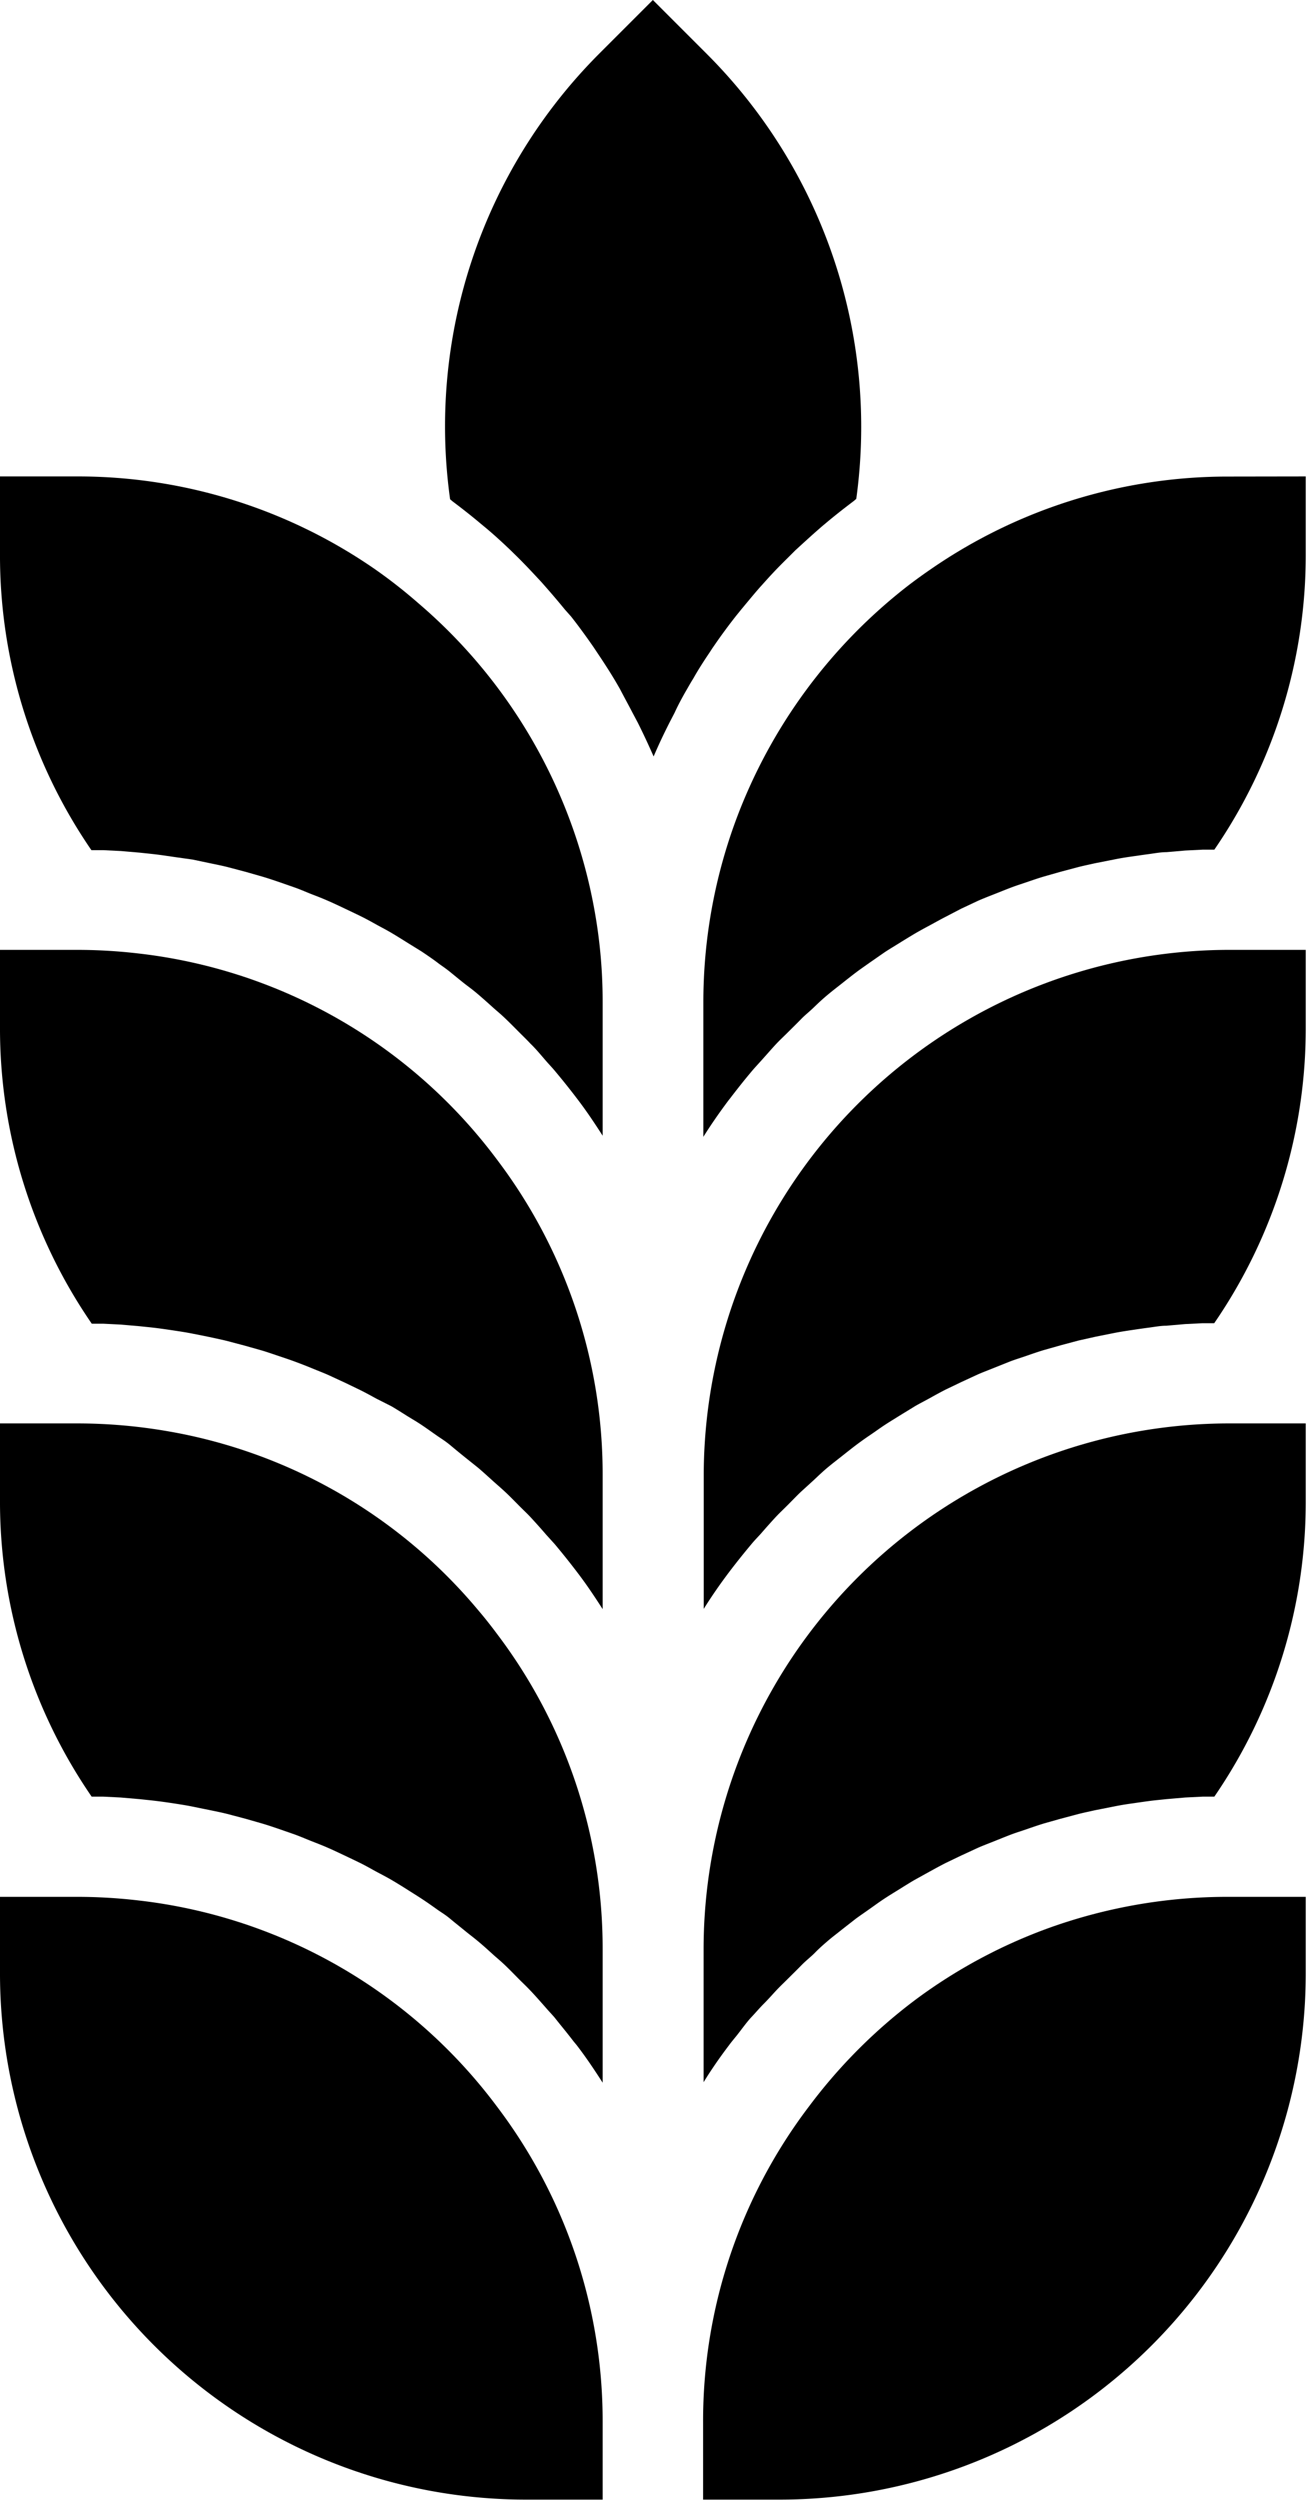
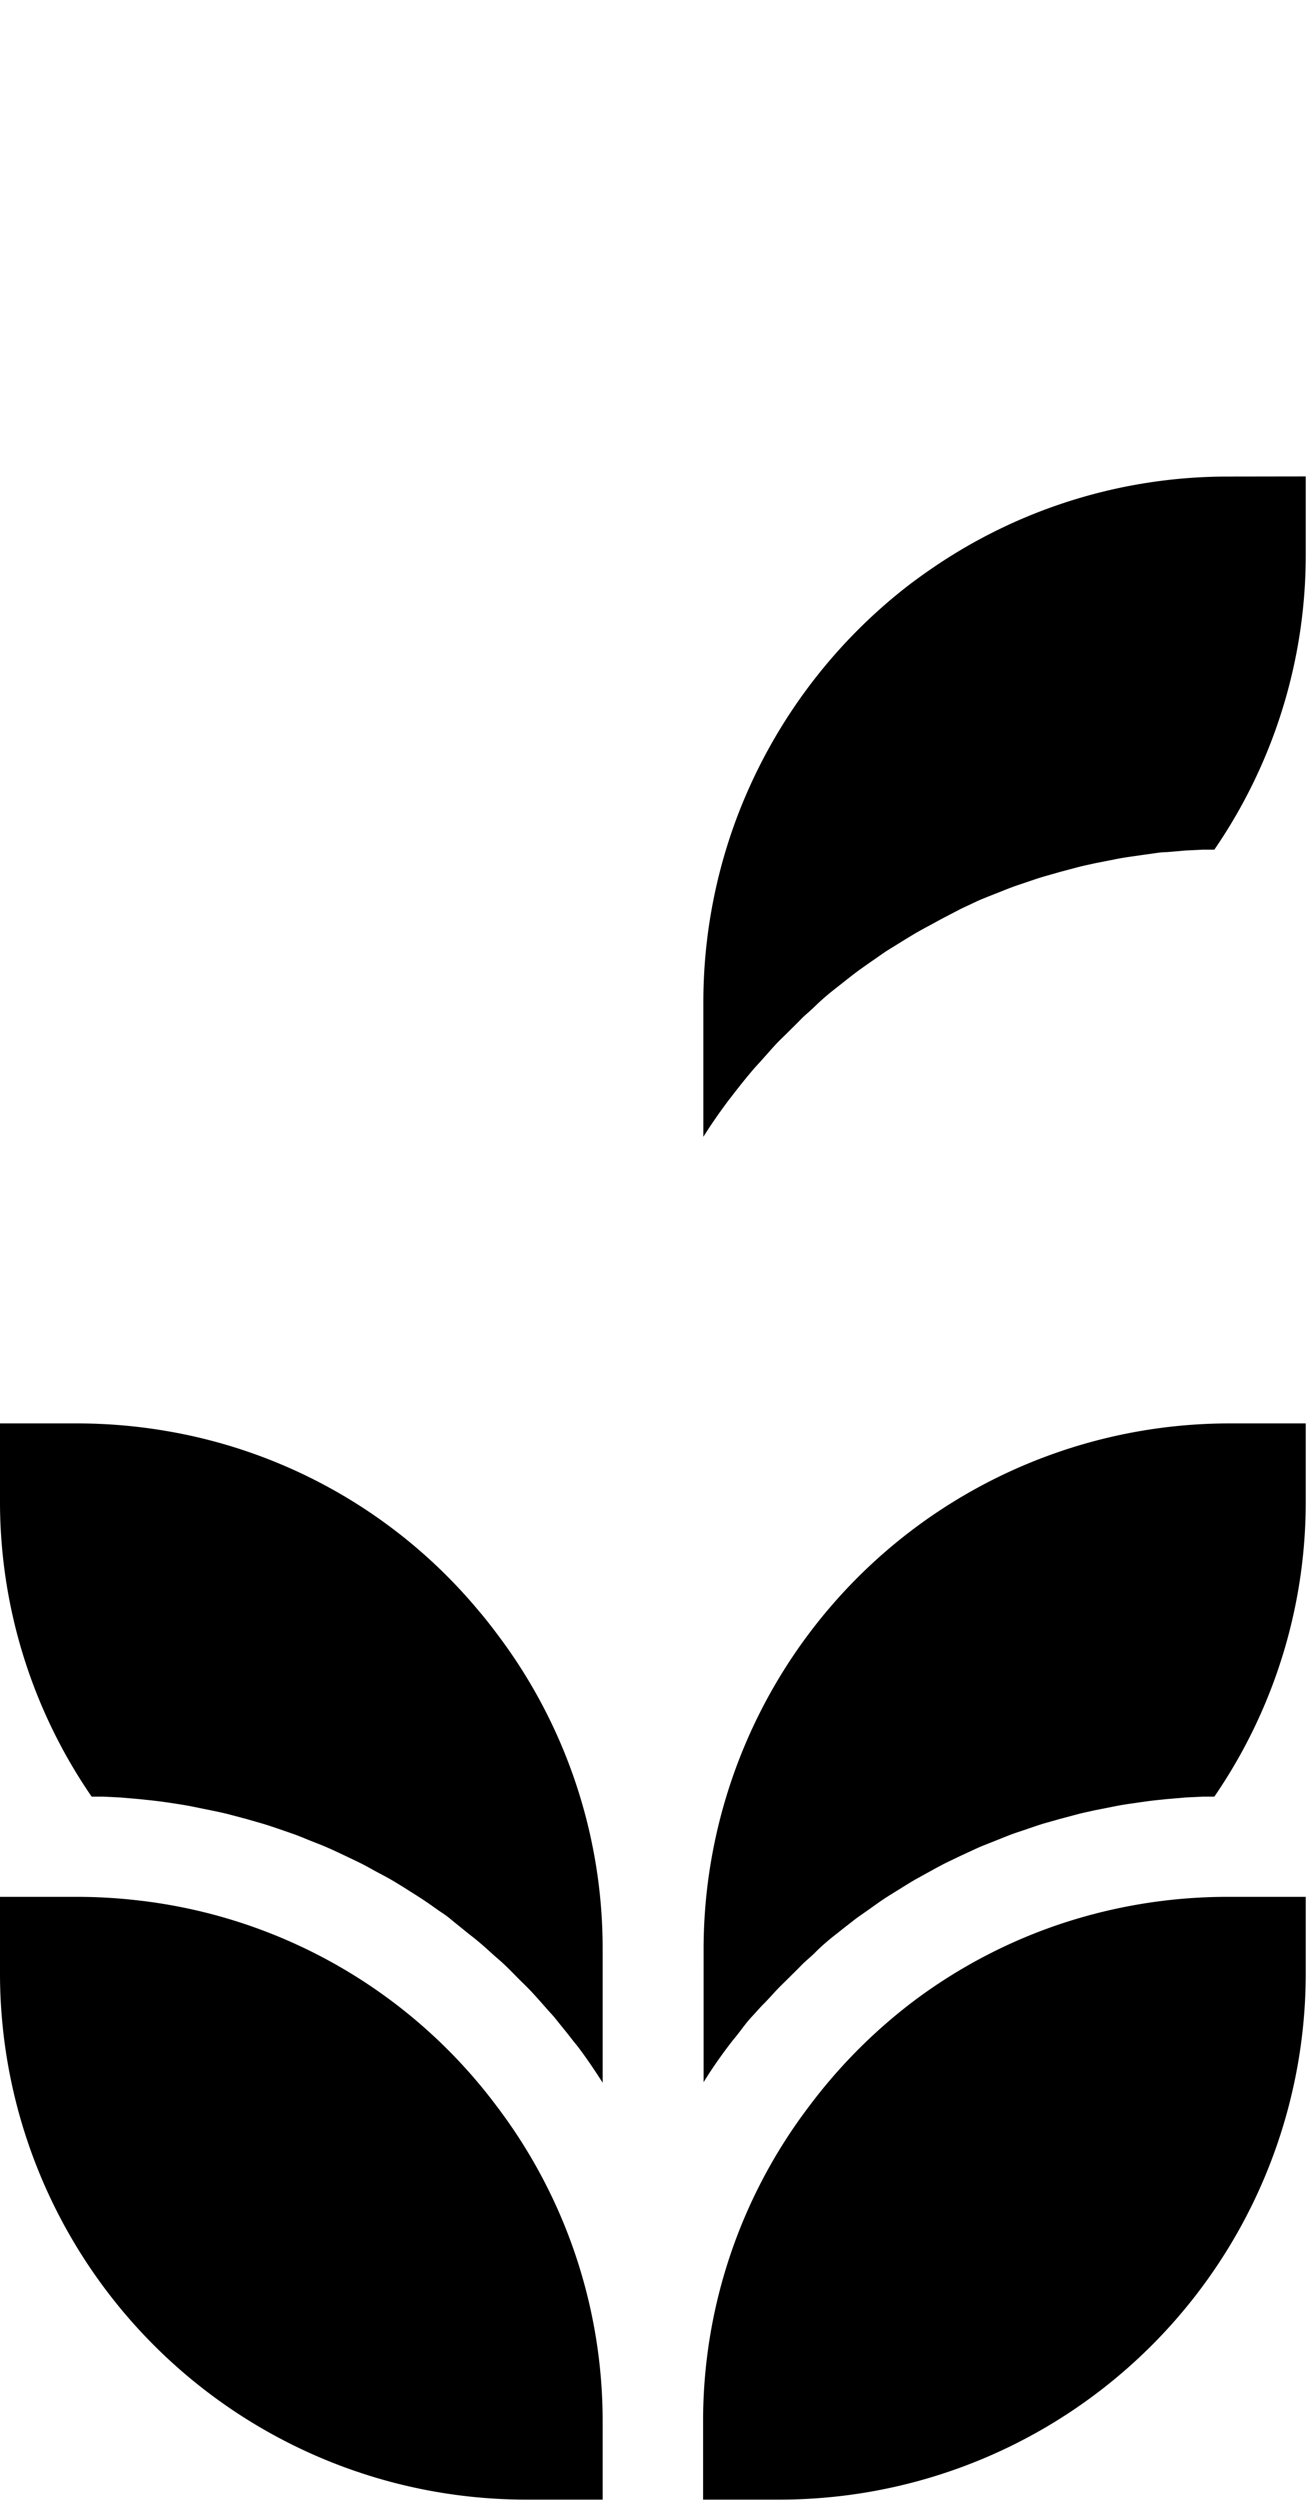
<svg xmlns="http://www.w3.org/2000/svg" height="199.1" preserveAspectRatio="xMidYMid meet" version="1.0" viewBox="-0.0 0.0 104.1 199.1" width="104.1" zoomAndPan="magnify">
  <g id="change1_1">
    <path d="M104,151.05v6.13a41.91,41.91,0,0,1-41.87,41.87H56v-6.13a41.4,41.4,0,0,1,8.42-25.16A42.21,42.21,0,0,1,73,159.18a41.48,41.48,0,0,1,10.51-5.64,42.07,42.07,0,0,1,14.32-2.49Z" fill="inherit" />
    <path d="M48,192.92v6.13H41.87A41.91,41.91,0,0,1,0,157.18v-6.13H6.13a42.2,42.2,0,0,1,4.92.29,41.48,41.48,0,0,1,28.54,16.42A41.45,41.45,0,0,1,48,192.92Z" fill="inherit" />
    <path d="M48,155.22v10.63c-.64-1-1.31-2-2-2.9-.11-.15-.23-.28-.34-.42-.48-.63-1-1.25-1.48-1.86-.24-.28-.5-.55-.74-.83-.4-.45-.78-.89-1.19-1.32s-.57-.57-.86-.86-.77-.79-1.17-1.17-.62-.55-.93-.83-.79-.72-1.2-1.06-.67-.53-1-.8-.81-.65-1.23-1-.7-.5-1.05-.75-.83-.59-1.26-.87-.74-.47-1.1-.7-.86-.54-1.29-.79-.77-.42-1.16-.63-.87-.49-1.32-.71-.79-.38-1.19-.57-.9-.43-1.36-.63-.82-.34-1.23-.5-.92-.38-1.38-.55l-1.26-.44c-.47-.16-.94-.32-1.42-.46l-1.29-.37-1.44-.38c-.44-.11-.88-.2-1.32-.29l-1.47-.3c-.44-.09-.89-.16-1.34-.23s-1-.15-1.49-.21-.91-.1-1.37-.15l-1.5-.13-1.39-.07c-.31,0-.62,0-.93,0A41.44,41.44,0,0,1,0,119.47v-6.12H6.13a42.33,42.33,0,0,1,7.33.64A41.34,41.34,0,0,1,38,128.12c.53.62,1.05,1.27,1.54,1.93h0A41.48,41.48,0,0,1,48,155.22Z" fill="inherit" />
    <path d="M104,113.35v6.12a41.44,41.44,0,0,1-7.28,23.6c-.31,0-.62,0-.93,0l-1.39.07-1.5.13c-.46.05-.92.09-1.37.15s-1,.14-1.49.21-.9.14-1.34.23l-1.47.29c-.44.1-.88.19-1.32.3l-1.43.38-1.31.37c-.46.14-.93.3-1.39.46s-.86.28-1.28.44-.91.36-1.36.54-.85.33-1.26.51l-1.32.61-1.23.59c-.43.22-.85.45-1.27.68l-1.21.67c-.41.24-.81.49-1.21.74s-.8.49-1.18.74-.78.54-1.16.81-.78.54-1.16.82l-1.1.86c-.37.3-.76.59-1.12.9s-.7.61-1,.92-.73.64-1.08,1-.66.66-1,1-.7.68-1,1-.64.71-1,1.07-.65.71-1,1.08-.74.92-1.11,1.39c-.23.29-.47.57-.69.87-.72.95-1.39,1.92-2,2.91V155.22a41.89,41.89,0,0,1,41.87-41.87Z" fill="inherit" />
-     <path d="M104,75.64v6.13a41.44,41.44,0,0,1-7.29,23.6c-.31,0-.61,0-.92,0l-1.4.07-1.49.13c-.46,0-.92.09-1.38.15s-1,.14-1.47.21-.91.14-1.36.23l-1.45.29-1.34.3-1.42.38-1.31.37c-.47.14-.93.3-1.39.46s-.86.28-1.29.44l-1.35.54c-.42.17-.85.33-1.26.51l-1.32.61-1.23.59c-.43.22-.85.45-1.28.69s-.8.42-1.19.65l-1.24.76c-.38.24-.78.48-1.16.73s-.79.55-1.19.82-.75.52-1.12.8-.77.6-1.15.9-.72.56-1.08.86-.73.65-1.1,1l-1,.91c-.37.35-.73.73-1.09,1.09s-.63.61-.93.93-.79.87-1.18,1.32c-.25.28-.51.54-.75.83-.62.74-1.23,1.5-1.82,2.28-.71.94-1.38,1.91-2,2.9V117.52A41.9,41.9,0,0,1,97.87,75.64Z" fill="inherit" />
-     <path d="M48,117.52v10.62c-.64-1-1.31-2-2-2.9-.59-.78-1.2-1.54-1.82-2.28l-.67-.74q-.62-.72-1.26-1.41c-.27-.29-.56-.56-.84-.84s-.78-.8-1.19-1.18-.63-.56-.94-.84-.79-.72-1.19-1.06l-1-.8c-.4-.32-.8-.65-1.22-1s-.7-.51-1.06-.76-.83-.59-1.25-.87-.74-.46-1.11-.69-.85-.54-1.28-.79L30,111.39c-.44-.24-.87-.48-1.32-.7s-.8-.39-1.2-.58l-1.34-.62c-.41-.18-.83-.34-1.24-.51s-.92-.37-1.38-.54-.85-.3-1.27-.44-.93-.32-1.4-.46l-1.31-.37-1.43-.38c-.44-.11-.88-.2-1.33-.3l-1.45-.29c-.45-.09-.9-.16-1.36-.23s-1-.15-1.47-.21-.92-.1-1.38-.15l-1.49-.13-1.4-.07c-.31,0-.61,0-.92,0A41.44,41.44,0,0,1,0,81.77V75.64H6.13a42.2,42.2,0,0,1,4.92.29A41.48,41.48,0,0,1,39.59,92.35,41.48,41.48,0,0,1,48,117.52Z" fill="inherit" />
-     <path d="M48,79.81V90.44c-.64-1-1.31-2-2-2.9-.59-.78-1.2-1.54-1.82-2.28-.21-.25-.43-.48-.65-.73-.42-.48-.84-1-1.28-1.42-.26-.28-.54-.55-.81-.82s-.81-.82-1.22-1.21-.61-.54-.91-.81-.81-.73-1.22-1.08-.66-.53-1-.79-.82-.66-1.24-1-.69-.5-1-.74-.84-.6-1.27-.89l-1.1-.68c-.43-.27-.86-.54-1.3-.8s-.76-.42-1.14-.63-.88-.49-1.33-.71-.79-.38-1.19-.57-.9-.43-1.36-.63-.81-.34-1.23-.5-.91-.38-1.38-.55l-1.26-.44c-.47-.16-.94-.32-1.42-.46l-1.29-.37-1.44-.38c-.44-.11-.88-.2-1.32-.29l-1.47-.31L14,68.26c-.5-.07-1-.15-1.49-.21s-.91-.1-1.37-.15l-1.5-.13L8.21,67.7c-.31,0-.62,0-.93,0A41.43,41.43,0,0,1,0,44.07V37.94H6.13a41.56,41.56,0,0,1,23.71,7.37A40.19,40.19,0,0,1,33.28,48,41.91,41.91,0,0,1,47.54,73.63h0A40.84,40.84,0,0,1,48,79.81Z" fill="inherit" />
    <path d="M104,37.94v6.13a41.43,41.43,0,0,1-7.28,23.59c-.31,0-.62,0-.93,0l-1.39.07-1.5.13c-.46,0-.92.09-1.37.15s-1,.14-1.49.21-.9.14-1.34.23l-1.47.29c-.44.1-.88.19-1.32.3l-1.43.38-1.3.37c-.48.14-.94.3-1.41.46s-.85.28-1.27.44-.91.36-1.37.54-.84.33-1.25.51l-1.32.62L75.33,73c-.43.22-.85.46-1.28.69s-.8.43-1.19.66-.83.5-1.23.75-.79.48-1.17.73l-1.18.82c-.38.27-.76.53-1.13.81s-.76.59-1.14.89-.73.57-1.09.87-.73.64-1.1,1-.69.6-1,.92-.71.71-1.07,1.07-.65.62-1,1-.74.83-1.11,1.24-.55.6-.81.91c-.58.69-1.14,1.4-1.69,2.12l-.12.15h0c-.71.95-1.38,1.91-2,2.9V79.81a41.89,41.89,0,0,1,2.59-14.49A42.22,42.22,0,0,1,72.4,46.58c.58-.44,1.16-.86,1.76-1.27h0a41.6,41.6,0,0,1,23.7-7.36Z" fill="inherit" />
-     <path d="M68.2,39.73c-.09.07-.17.15-.27.22-.74.56-1.48,1.14-2.19,1.74l-.17.14c-.77.66-1.51,1.34-2.23,2l-.62.62c-.52.51-1,1-1.52,1.57l-.65.72c-.51.58-1,1.18-1.5,1.78l-.43.53c-.62.79-1.21,1.59-1.77,2.41-.13.18-.25.38-.38.57-.43.64-.85,1.29-1.25,2-.17.27-.33.55-.49.83-.36.62-.71,1.26-1,1.9l-.4.77c-.45.89-.88,1.79-1.27,2.71a0,0,0,0,1,0,0v0c-.4-.91-.82-1.81-1.26-2.69l-.42-.79c-.33-.64-.68-1.27-1-1.89-.16-.28-.32-.56-.49-.84-.4-.66-.82-1.31-1.25-1.95l-.38-.57c-.57-.82-1.15-1.62-1.77-2.41L45,48.55c-.49-.6-1-1.2-1.51-1.78-.21-.24-.42-.48-.64-.71-.5-.54-1-1.07-1.52-1.59l-.62-.61c-.72-.69-1.46-1.37-2.23-2l-.17-.14c-.71-.6-1.45-1.18-2.19-1.74-.1-.07-.18-.15-.27-.22A42,42,0,0,1,47.67,4.33L52,0l4.33,4.33A42,42,0,0,1,68.2,39.73Z" fill="inherit" />
  </g>
</svg>